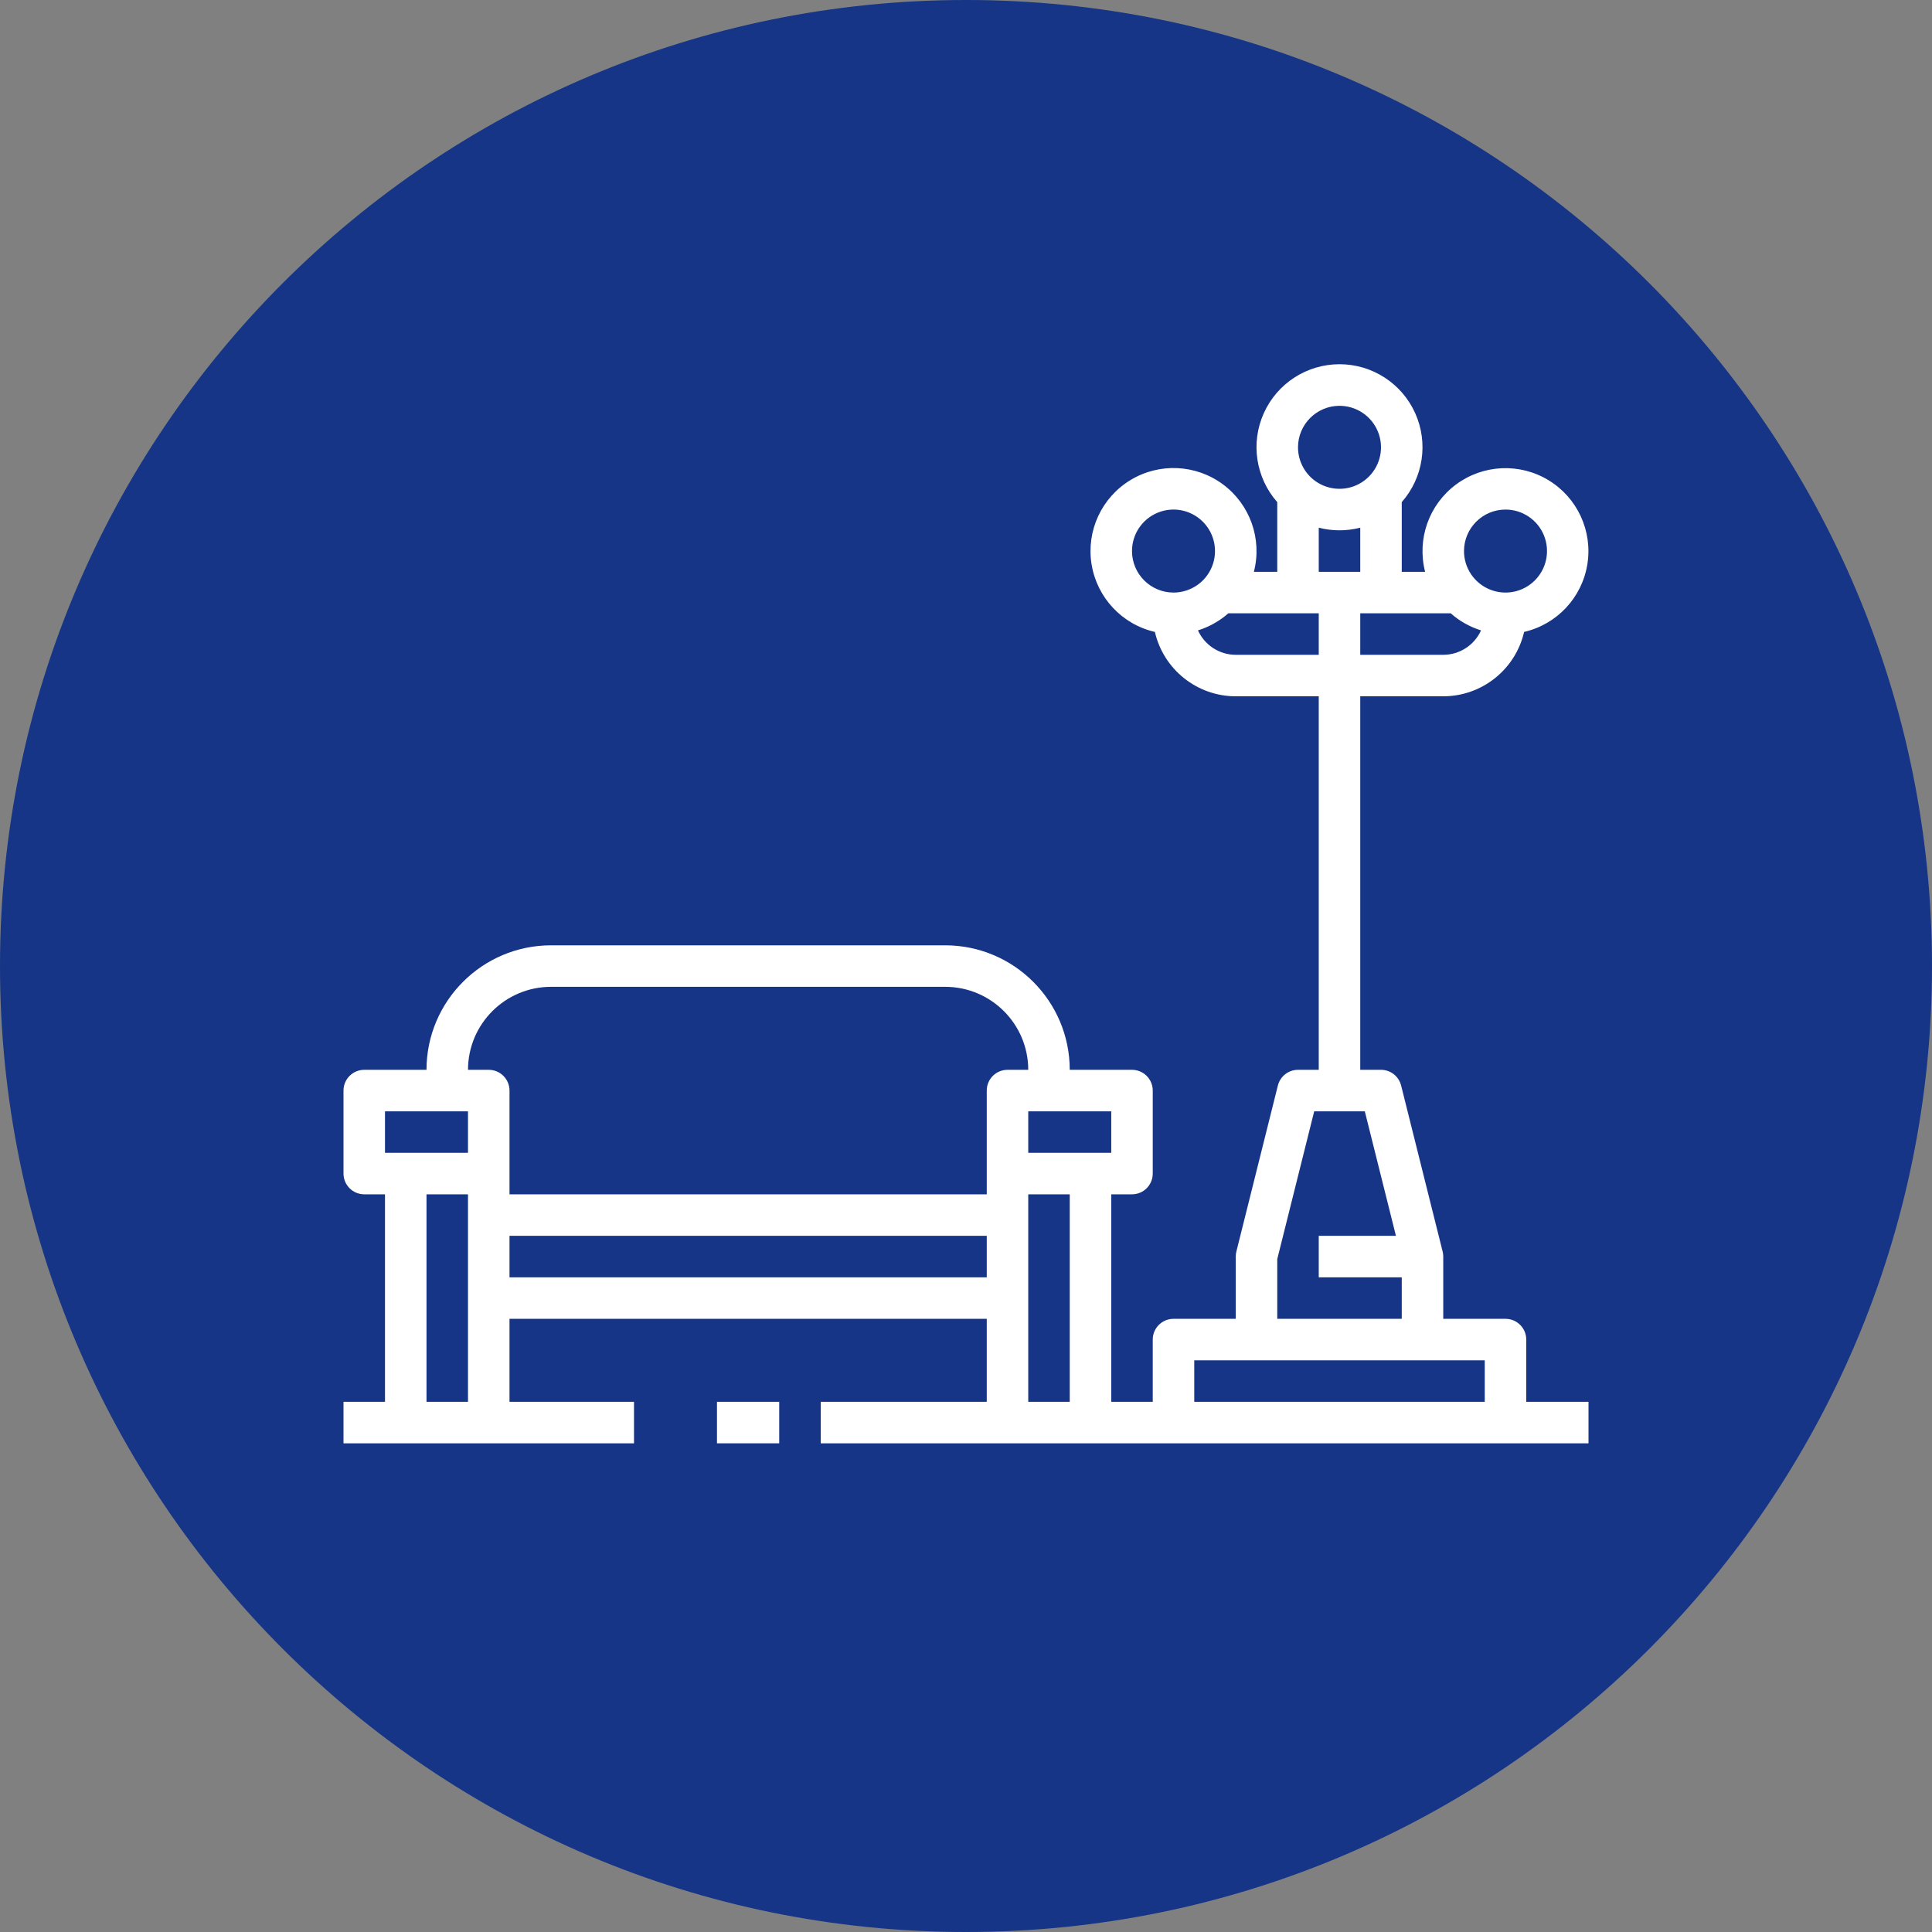
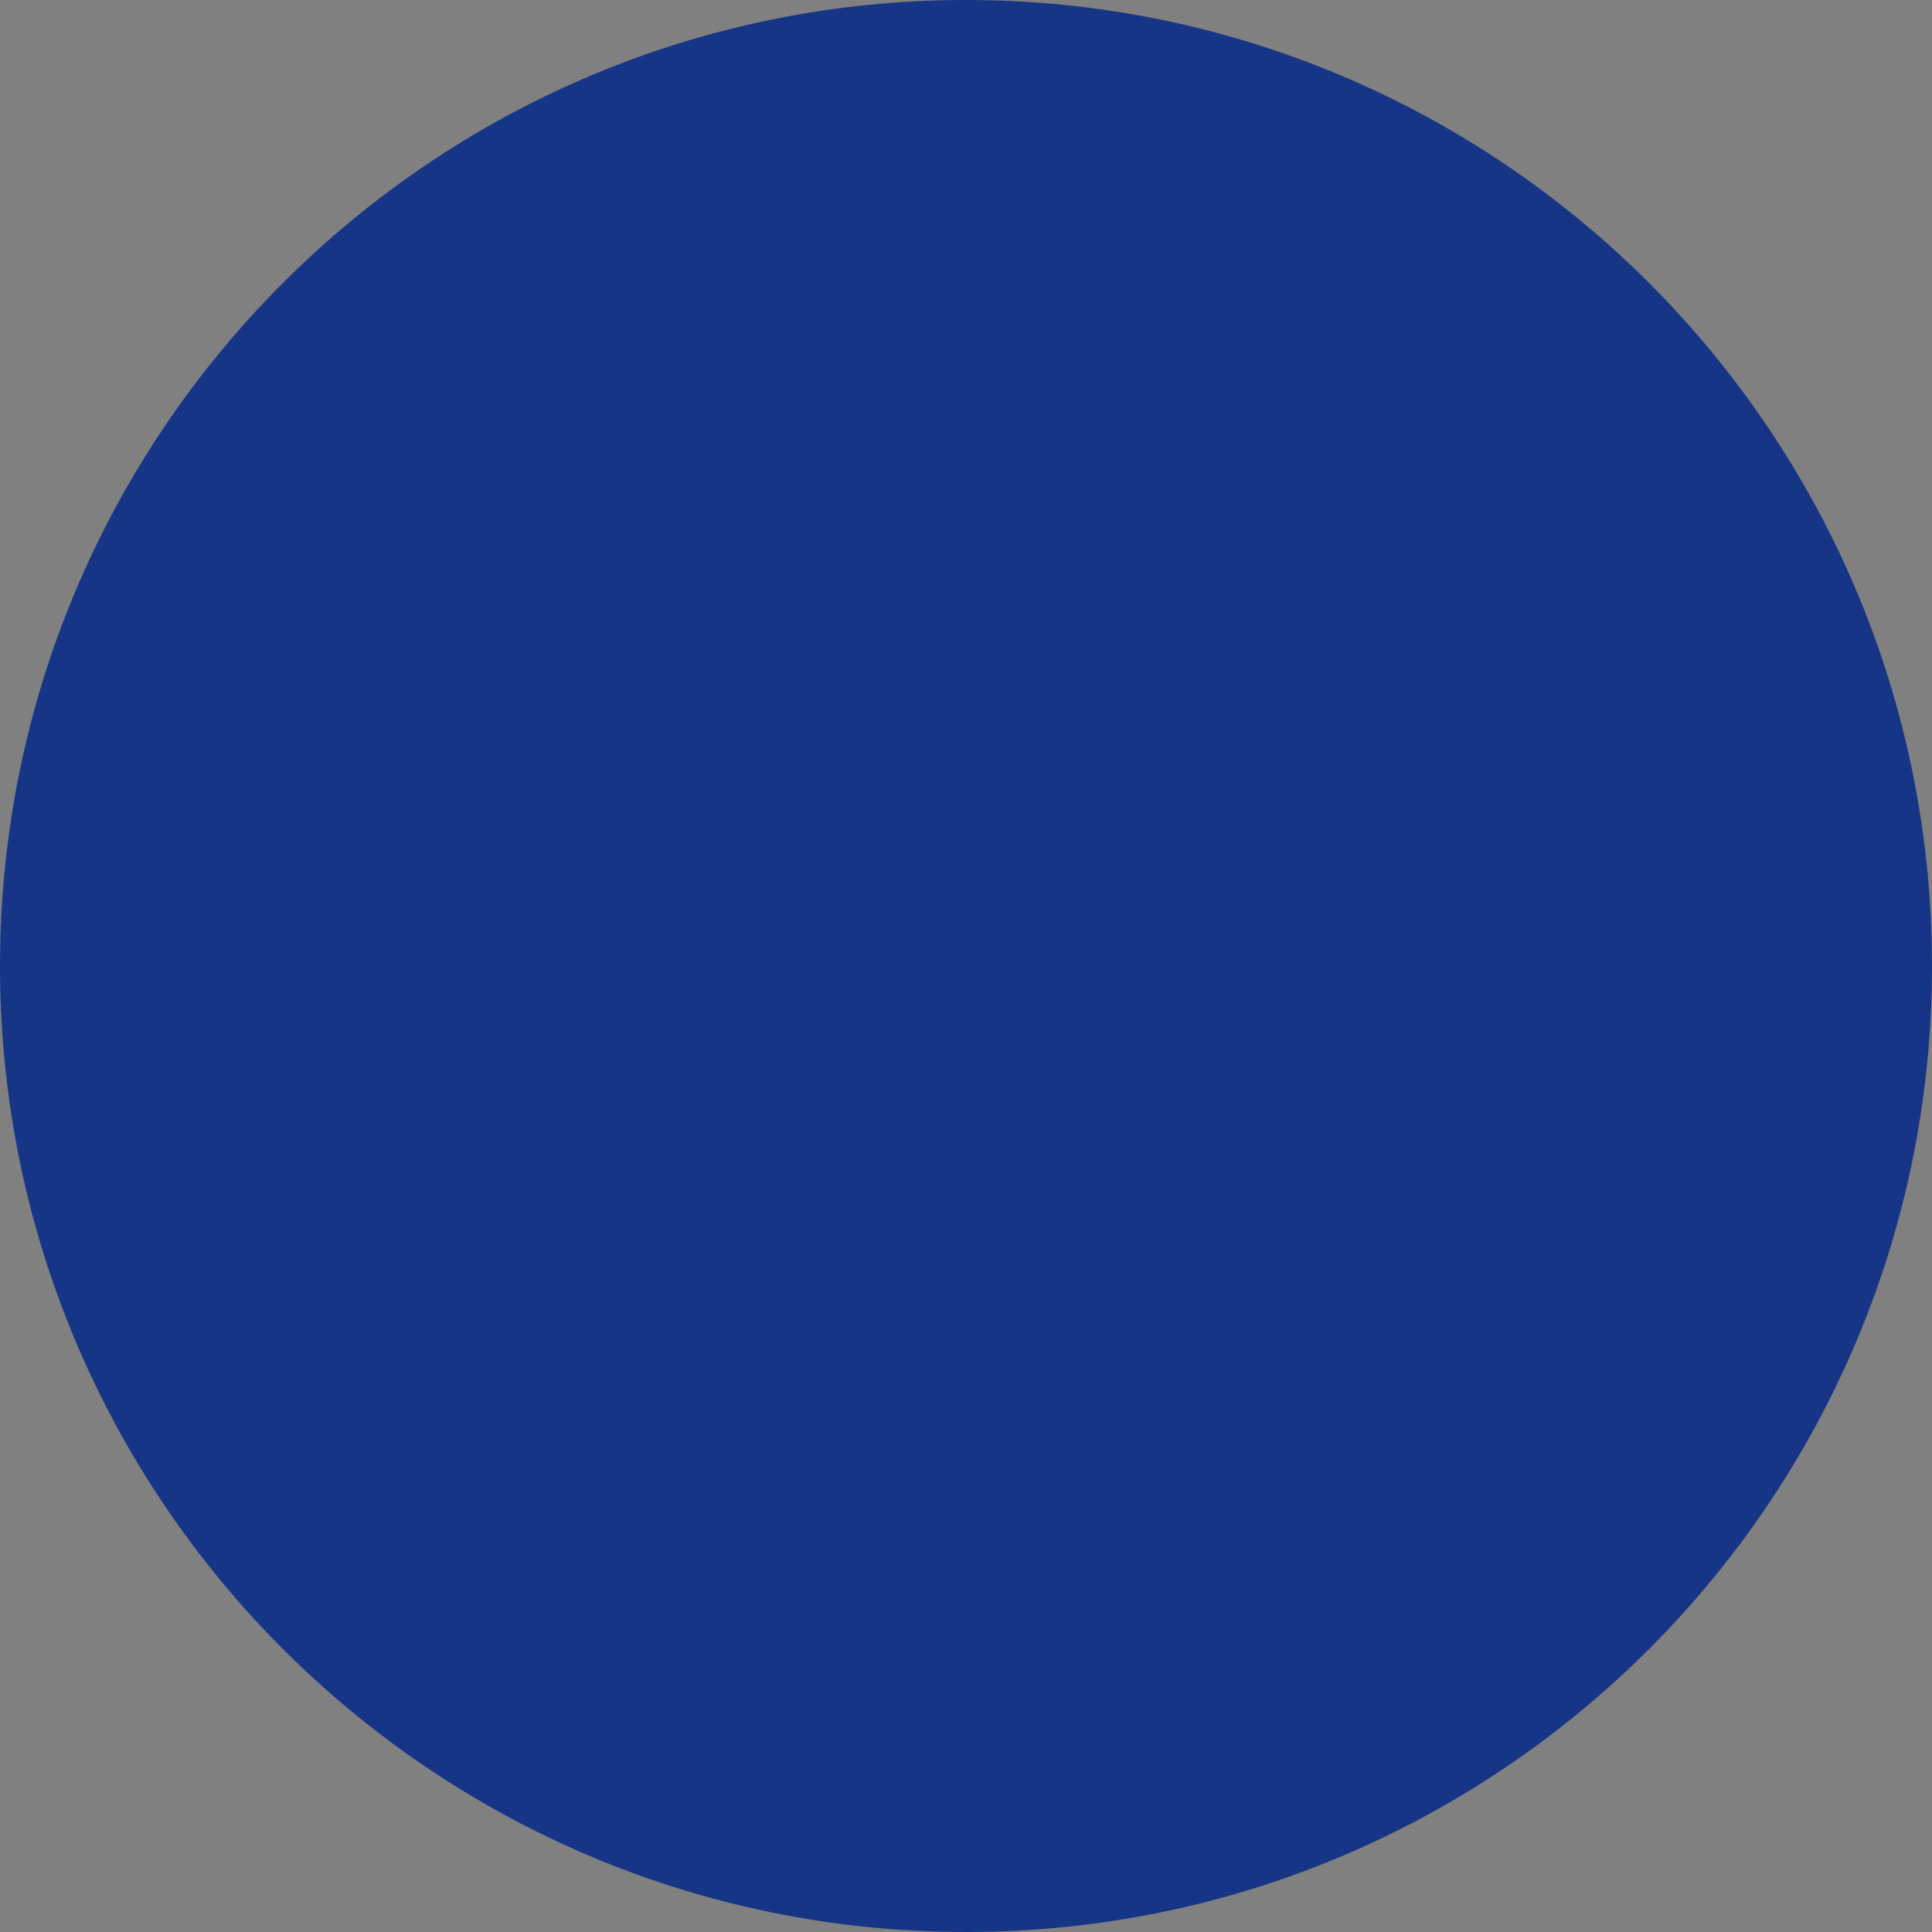
<svg xmlns="http://www.w3.org/2000/svg" width="200" height="200" viewBox="0 0 200 200" fill="none">
  <rect x="0" y="0" width="200" height="200" fill="#808080" stroke="none" />
  <g clip-path="url(#clip0_340_923)">
    <path d="M100 200C155.228 200 200 155.228 200 100C200 44.772 155.228 0 100 0C44.772 0 0 44.772 0 100C0 155.228 44.772 200 100 200Z" fill="#163586" />
-     <path d="M74.221 149.412H80.665V145.115H74.221V149.412Z" fill="white" />
-     <path d="M157.997 138.672C157.997 137.486 157.035 136.524 155.849 136.524H149.405V130.079C149.405 129.903 149.384 129.729 149.341 129.558L145.044 112.373C144.805 111.419 143.947 110.747 142.961 110.747H140.813V72.082H149.405C153.406 72.076 156.874 69.315 157.776 65.417C161.18 64.631 163.769 61.862 164.323 58.413C164.878 54.965 163.288 51.523 160.302 49.71C157.316 47.897 153.53 48.074 150.726 50.156C147.921 52.238 146.657 55.811 147.528 59.194H145.109V51.98C147.342 49.447 147.886 45.84 146.496 42.762C145.106 39.682 142.042 37.704 138.665 37.704C135.287 37.704 132.223 39.682 130.834 42.762C129.443 45.84 129.988 49.447 132.221 51.98V59.194H129.801C130.676 55.808 129.412 52.231 126.606 50.146C123.799 48.061 120.01 47.885 117.021 49.699C114.032 51.514 112.442 54.958 112.998 58.41C113.554 61.862 116.146 64.632 119.553 65.417C120.455 69.315 123.923 72.076 127.924 72.082H136.517V110.747H134.369C133.383 110.747 132.524 111.419 132.285 112.373L127.989 129.558C127.946 129.729 127.924 129.903 127.924 130.079V136.524H121.48C120.295 136.524 119.332 137.486 119.332 138.672V145.116H115.036V123.635H117.184C118.37 123.635 119.332 122.673 119.332 121.487V112.895C119.332 111.71 118.37 110.747 117.184 110.747H110.74C110.732 103.633 104.966 97.867 97.852 97.859H57.039C49.925 97.867 44.159 103.633 44.151 110.747H37.707C36.521 110.747 35.559 111.71 35.559 112.895V121.487C35.559 122.673 36.521 123.635 37.707 123.635H39.855V145.116H35.559V149.412H65.632V145.116H52.743V136.524H102.148V145.116H84.964V149.412H164.441V145.116H157.997V138.672ZM149.405 67.786H140.813V63.49H150.176C151.086 64.294 152.156 64.897 153.317 65.257C152.622 66.794 151.092 67.783 149.405 67.786ZM155.849 52.75C157.587 52.75 159.153 53.796 159.818 55.401C160.484 57.007 160.116 58.856 158.886 60.083C157.659 61.312 155.81 61.681 154.204 61.015C152.599 60.35 151.553 58.784 151.553 57.046C151.556 54.674 153.477 52.752 155.849 52.75ZM138.665 42.01C140.403 42.01 141.969 43.056 142.634 44.661C143.299 46.267 142.931 48.115 141.702 49.343C140.475 50.572 138.626 50.94 137.02 50.275C135.415 49.61 134.369 48.044 134.369 46.306C134.371 43.934 136.293 42.012 138.665 42.01ZM136.517 54.627C137.927 54.989 139.403 54.989 140.813 54.627V59.194H136.517V54.627ZM117.184 57.046C117.184 55.307 118.231 53.741 119.836 53.077C121.441 52.411 123.29 52.779 124.518 54.008C125.747 55.236 126.115 57.085 125.45 58.691C124.785 60.296 123.219 61.342 121.48 61.342C119.109 61.339 117.187 59.418 117.184 57.046ZM127.924 67.786C126.238 67.783 124.708 66.794 124.013 65.257C125.174 64.897 126.244 64.294 127.154 63.49H136.517V67.786H127.924ZM115.036 115.043V119.339H106.444V115.043H115.036ZM57.039 102.155H97.852C102.596 102.161 106.438 106.003 106.444 110.747H104.296C103.11 110.747 102.148 111.71 102.148 112.895V123.635H52.743V112.895C52.743 111.71 51.781 110.747 50.595 110.747H48.447C48.453 106.003 52.295 102.161 57.039 102.155ZM39.855 115.043H48.447V119.339H39.855V115.043ZM44.151 145.116V123.635H48.447V145.116H44.151ZM52.743 132.227V127.931H102.148V132.227H52.743ZM106.444 145.116V123.635H110.74V145.116H106.444ZM132.221 130.344L136.046 115.043H141.284L144.506 127.931H136.517V132.227H145.109V136.524H132.221V130.344ZM123.629 145.116V140.819H153.701V145.116H123.629Z" fill="white" />
  </g>
  <defs>
    <clipPath id="clip0_340_923">
      <rect width="200" height="200" fill="white" />
    </clipPath>
  </defs>
</svg>